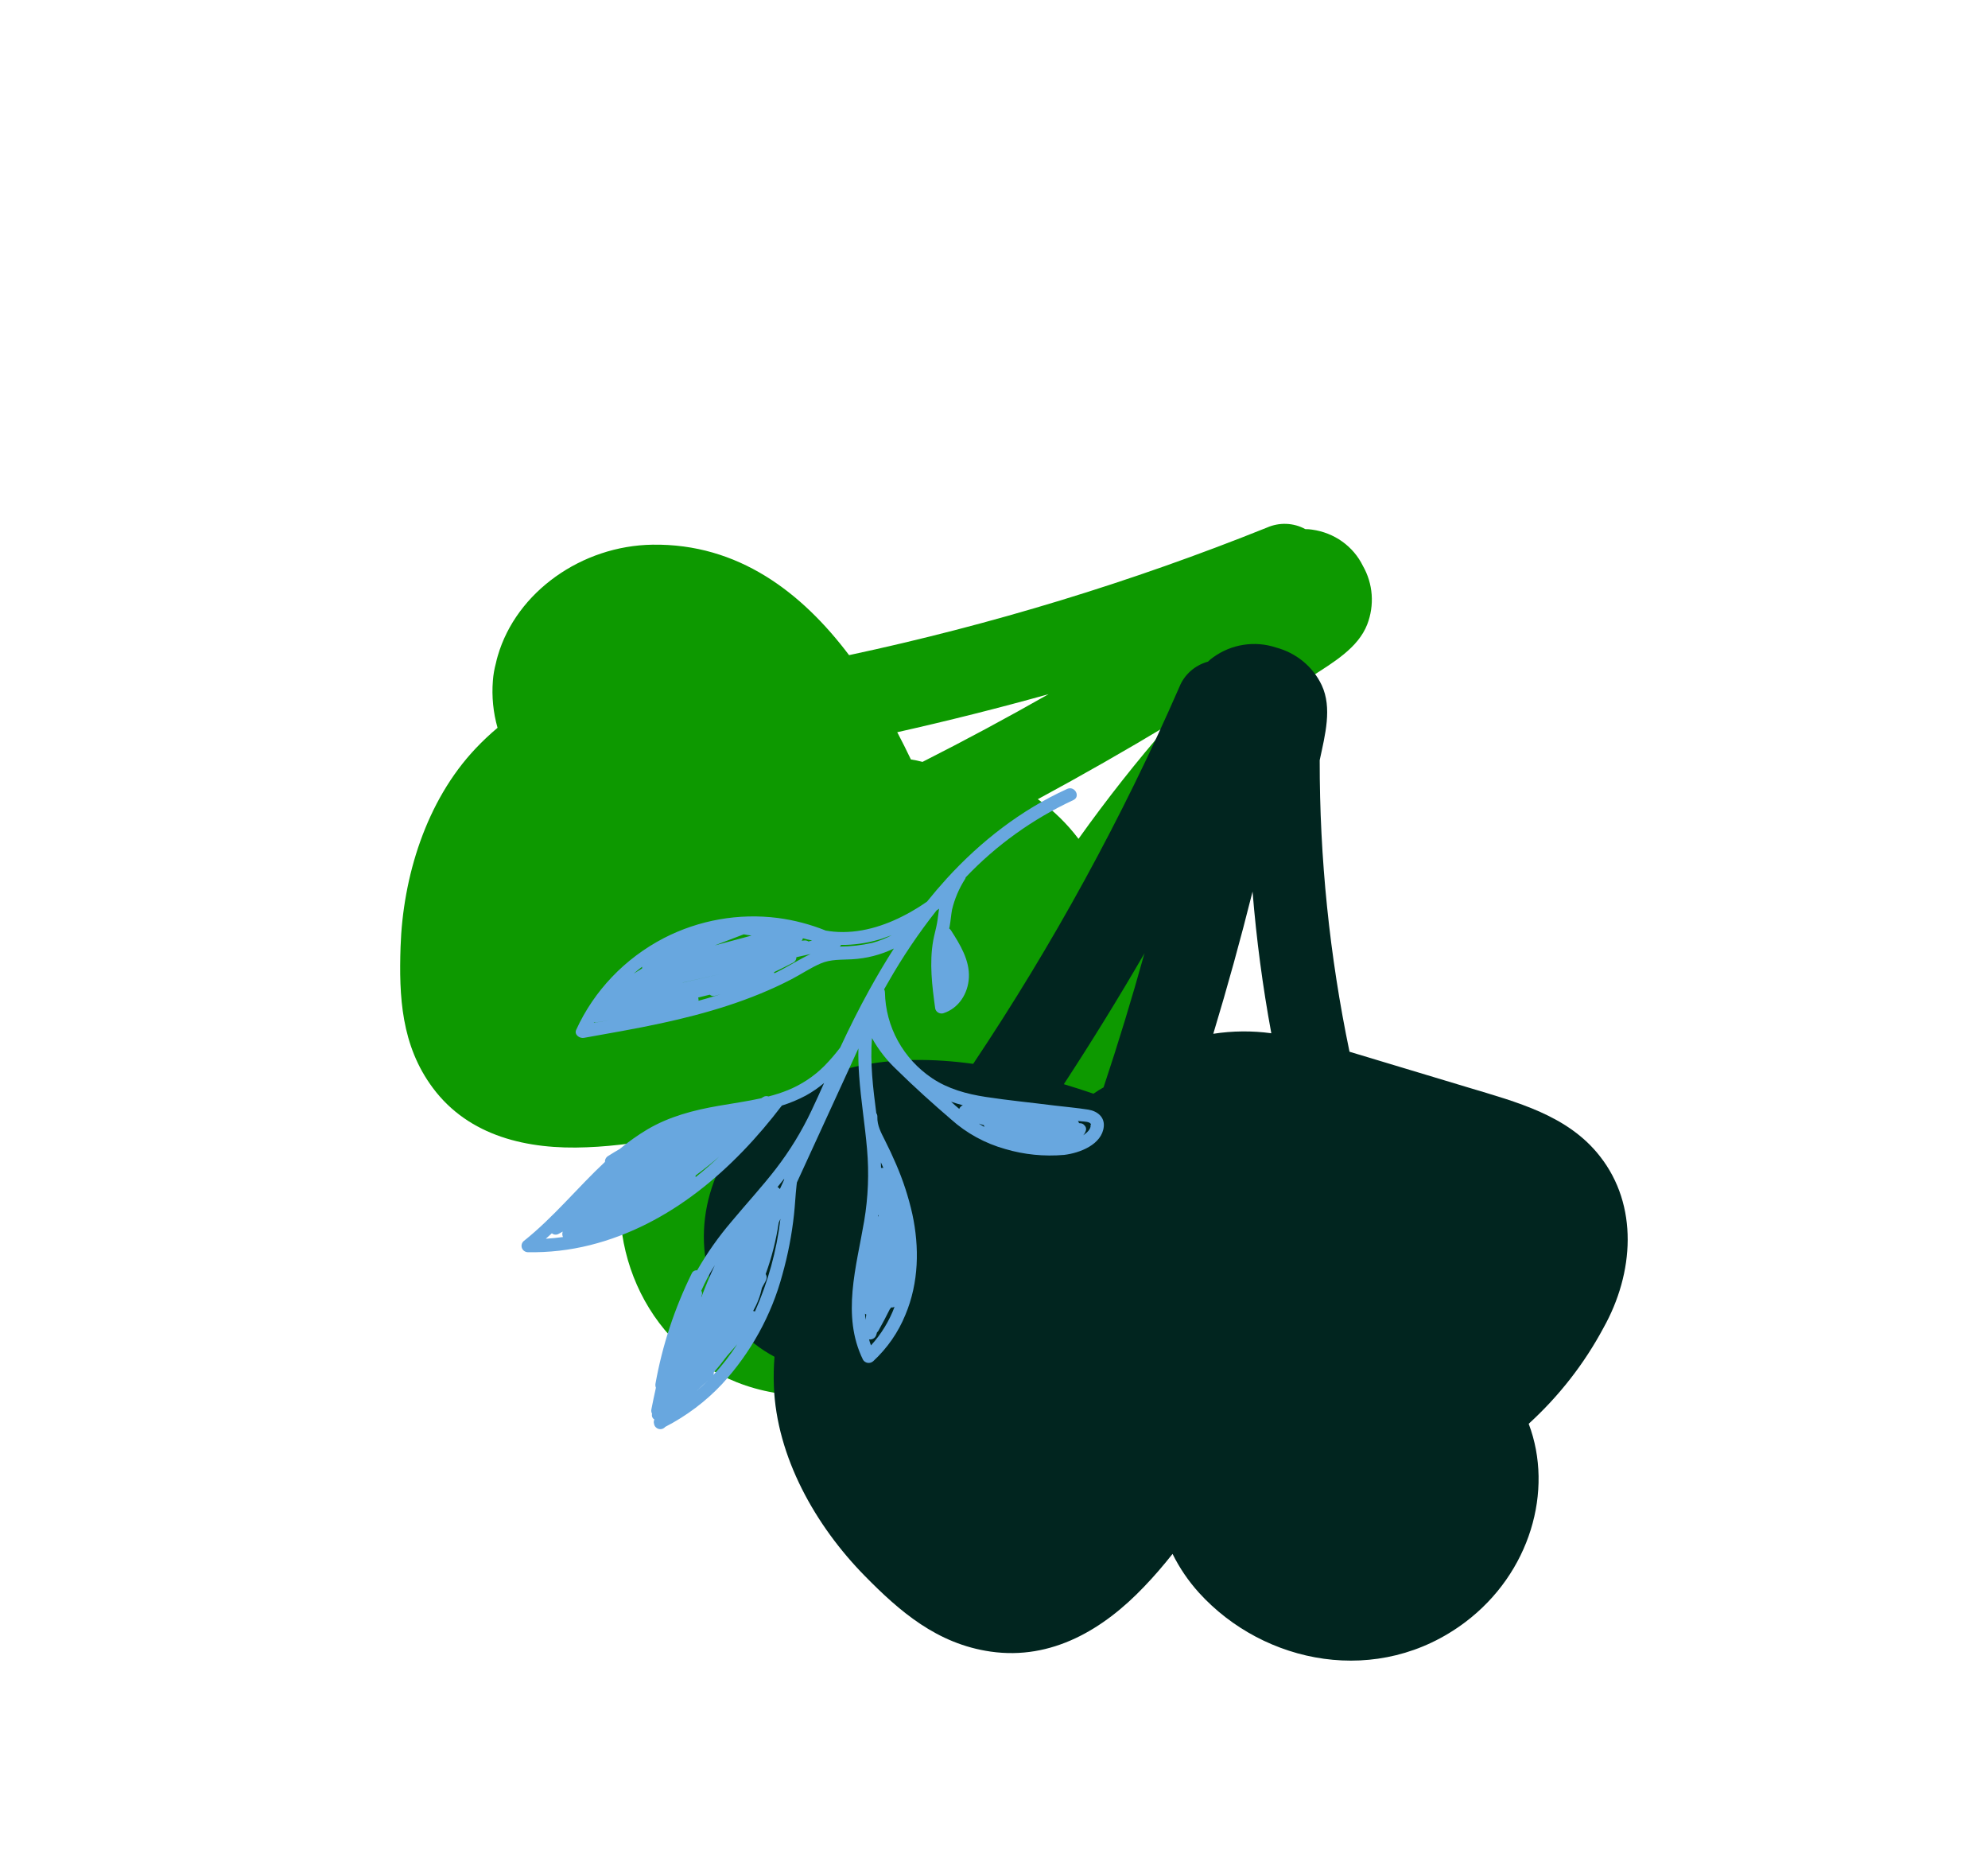
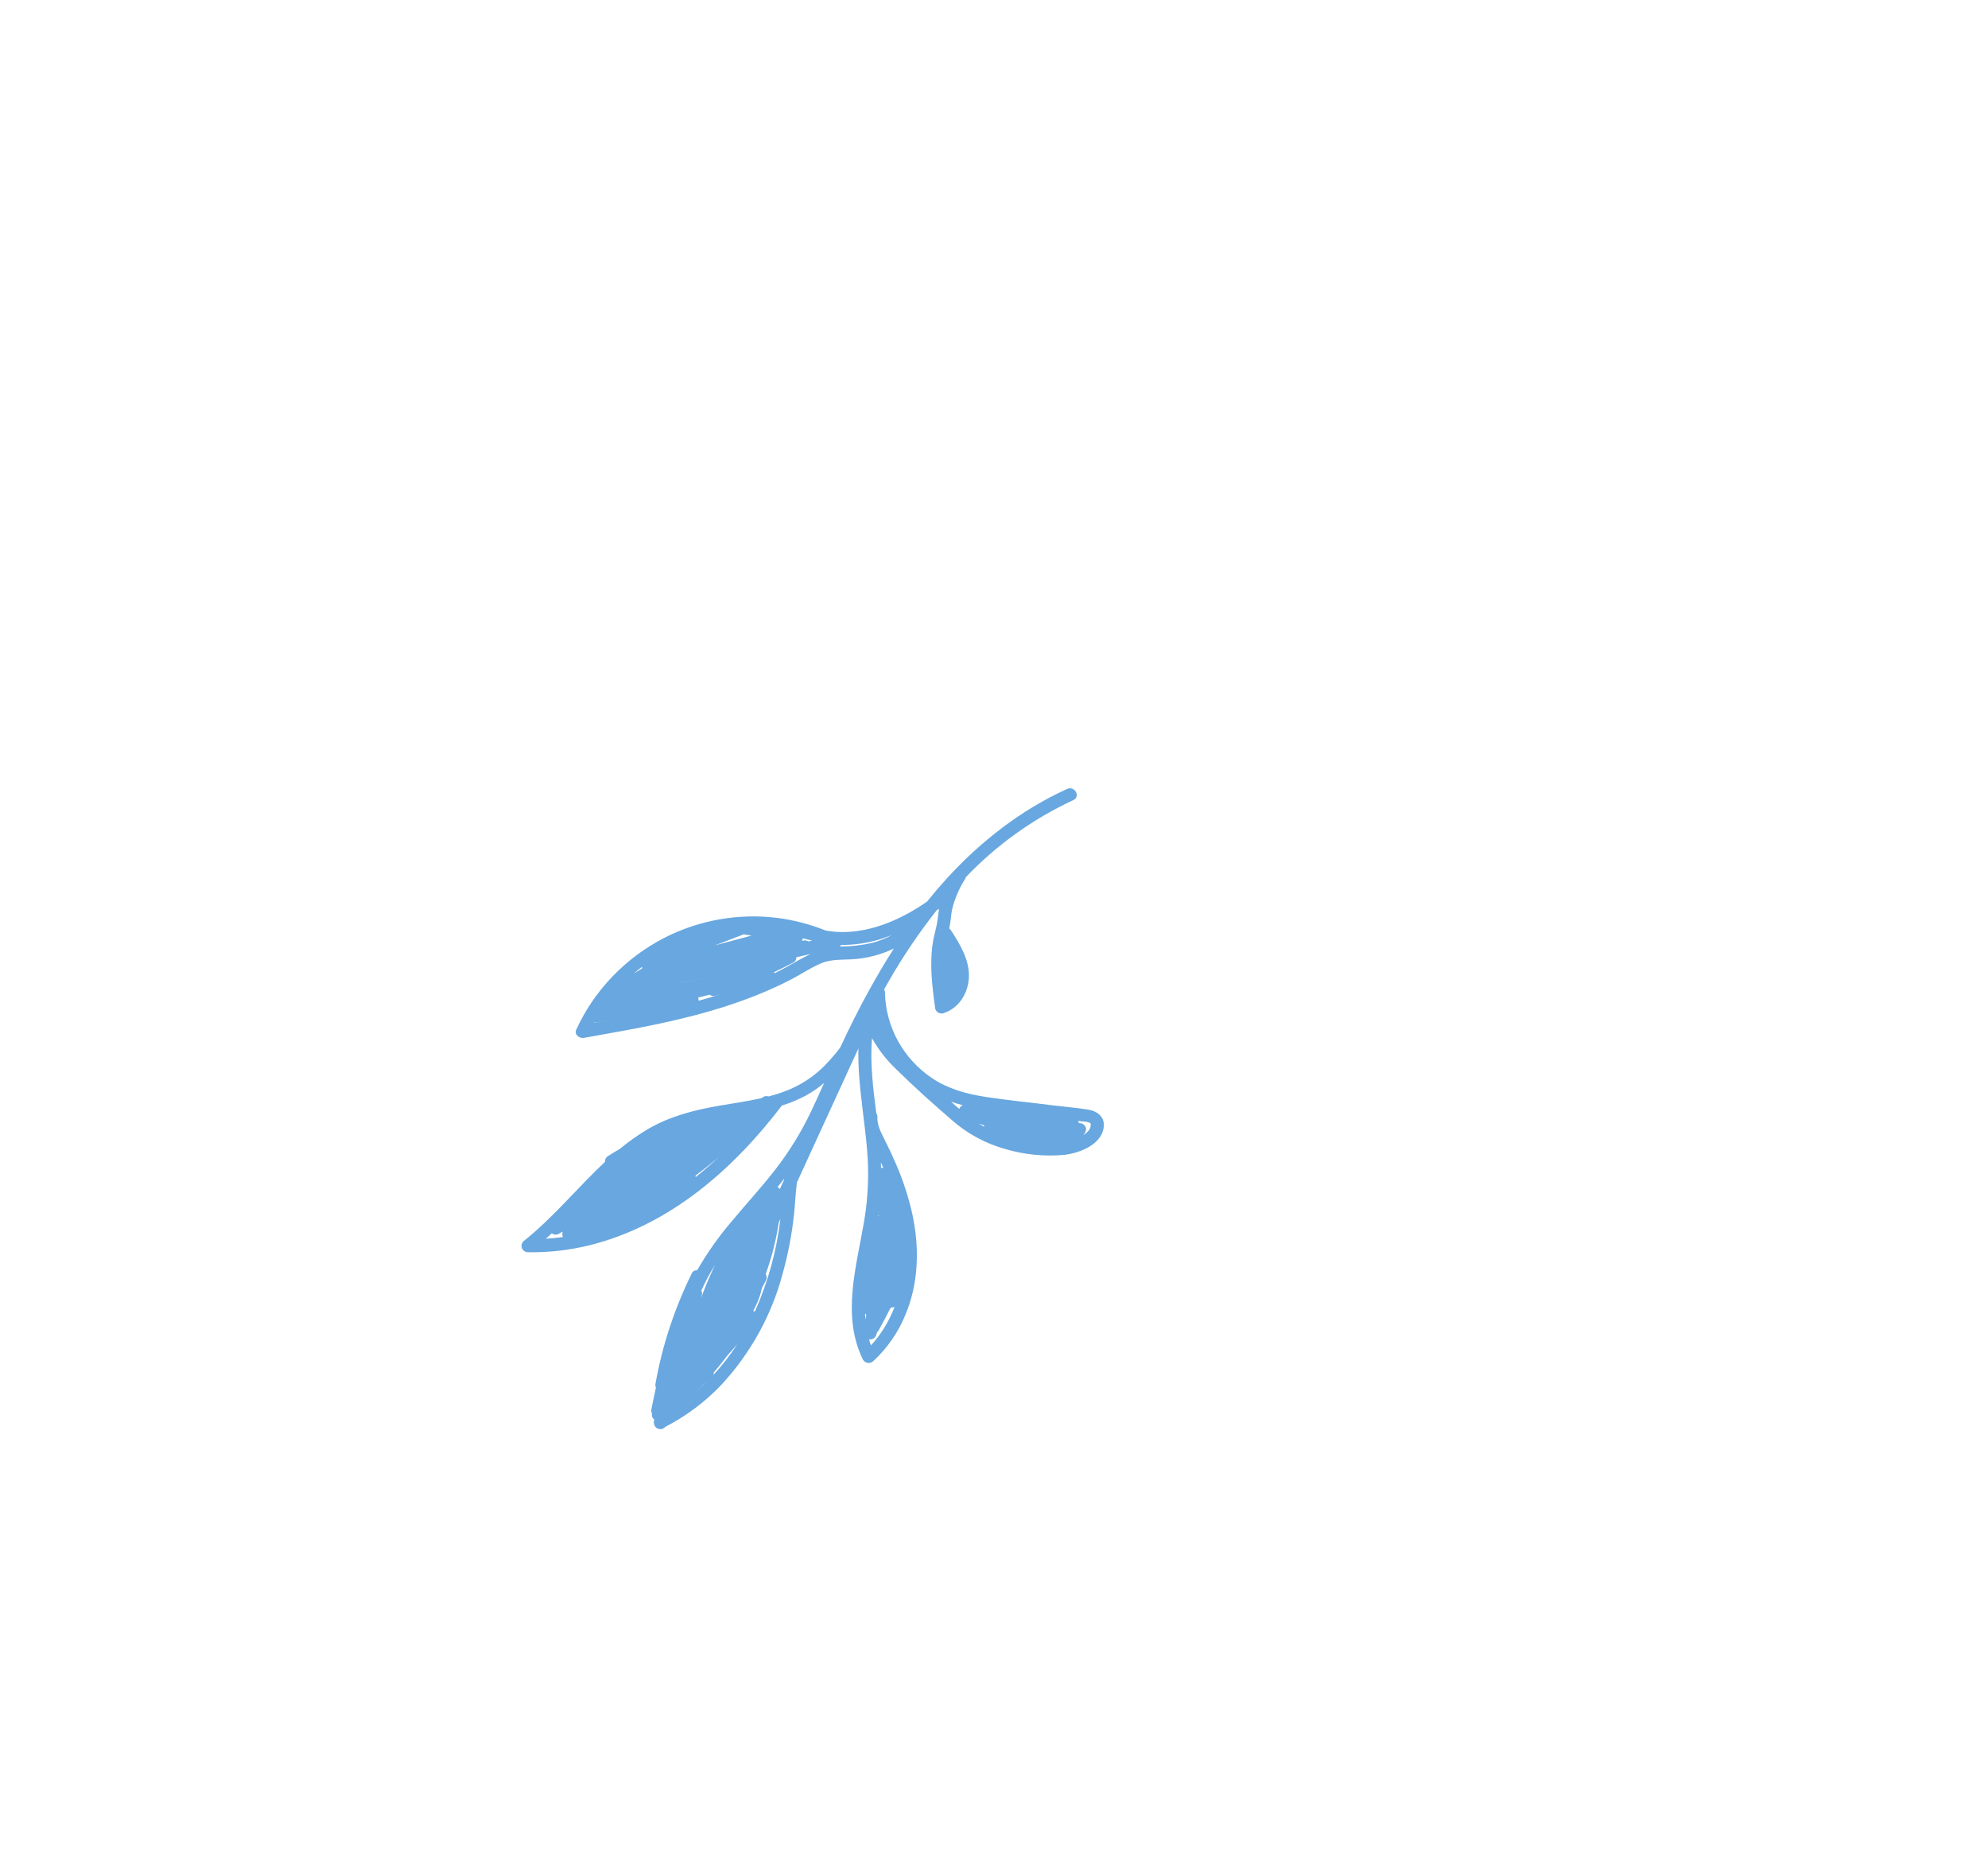
<svg xmlns="http://www.w3.org/2000/svg" width="695" height="648" viewBox="0 0 695 648" fill="none">
-   <path d="M382.628 446.98C368.856 451.323 354.455 453.341 340.051 452.947C329.184 475.755 302.276 490.701 274.06 487.282C236.414 482.714 214.452 449.325 216.916 415.749C217.328 410.268 218.497 404.856 220.392 399.657C215.323 400.321 210.246 400.816 205.161 401.001C184.441 401.892 163.932 397.194 151.316 380.248C140.266 365.421 139.456 348.285 140.035 330.942C140.842 306.664 148.863 279.961 166.364 261.518C168.747 259.002 171.277 256.621 173.941 254.387C172.421 249.044 171.869 243.472 172.31 237.918C172.463 235.852 172.817 233.802 173.367 231.795C173.546 230.926 173.775 230.037 174.04 229.162C180.559 206.903 203.345 190.735 228.117 190.382C258.1 189.936 280.319 207.079 296.833 228.987C346.72 218.331 395.604 203.413 442.912 184.408C445.051 183.46 447.382 183.015 449.715 183.108C452.049 183.202 454.319 183.832 456.339 184.946C457.134 184.933 457.928 184.992 458.71 185.121C462.528 185.644 466.143 187.072 469.237 189.28C472.332 191.487 474.812 194.407 476.461 197.783C478.222 200.866 479.27 204.293 479.532 207.829C479.793 211.364 479.263 214.924 477.977 218.262C474.766 226.492 466.175 231.486 458.374 236.538C433.358 261.036 410.898 287.881 391.331 316.669L410.973 354.083C419.129 369.627 428.202 385.178 425.514 403.212C422.365 424.766 404.122 440.649 382.628 446.98ZM313.676 255.928C315.331 259.067 316.9 262.211 318.448 265.45C319.818 265.654 321.173 265.937 322.507 266.298C337.414 258.75 352.105 250.859 366.578 242.627C349.094 247.505 331.46 251.938 313.676 255.928V255.928ZM408.585 253.229C393.555 262.271 378.3 270.974 362.819 279.339C368.251 283.236 373.045 287.906 377.044 293.196C386.894 279.375 397.407 266.053 408.585 253.229Z" fill="#0D9900" />
-   <path d="M560.556 464.144C553.863 476.656 545.025 487.989 534.428 497.646C543.276 520.985 534.91 549.922 512.219 567.003C481.94 589.786 441.879 581.732 419.165 556.705C415.464 552.613 412.355 548.046 409.922 543.129C406.777 547.084 403.504 550.929 399.999 554.564C385.816 569.47 367.71 580.347 346.325 577.272C327.606 574.59 314.533 563.243 302.305 550.794C285.183 533.371 271.458 509.288 270.541 484.408C270.413 481.016 270.488 477.617 270.766 474.228C265.783 471.565 261.326 468.074 257.592 463.911C256.196 462.37 254.955 460.701 253.886 458.928C253.38 458.201 252.896 457.425 252.448 456.635C240.888 436.675 245.412 409.731 262.887 392.405C284.025 371.422 312.427 368.012 340.22 371.846C368.164 330.045 392.281 285.975 412.29 240.151C413.131 238.019 414.475 236.102 416.213 234.558C417.952 233.014 420.036 231.886 422.295 231.267C422.854 230.71 423.465 230.203 424.119 229.754C427.234 227.485 430.862 225.985 434.687 225.385C438.511 224.785 442.415 225.103 446.057 226.313C449.565 227.24 452.813 228.898 455.578 231.174C458.343 233.45 460.559 236.289 462.072 239.495C465.773 247.426 463.264 256.82 461.363 265.708C461.314 299.977 464.806 334.115 471.787 367.607L513.123 380.058C530.293 385.234 548.125 389.782 559.348 404.165C572.807 421.311 571.327 444.925 560.556 464.144ZM371.917 378.951C375.39 379.99 378.806 381.093 382.275 382.276C383.405 381.473 384.581 380.735 385.799 380.066C390.967 364.543 395.731 348.932 400.09 333.233C391.131 348.677 381.74 363.916 371.917 378.951V378.951ZM437.89 311.635C433.722 328.28 429.147 344.845 424.163 361.331C430.892 360.293 437.728 360.232 444.447 361.15C441.423 344.757 439.237 328.251 437.89 311.635Z" fill="#01251F" />
  <g filter="url(#filter0_d_729_96)">
    <path d="M365.444 393.62C358.384 391.642 351.912 388.104 346.529 383.279C340.062 377.718 333.671 371.975 327.588 365.989C324.099 362.738 321.15 358.979 318.845 354.843C318.146 363.529 319.217 372.358 320.351 381.062C320.636 381.467 320.768 381.958 320.724 382.451C320.636 385.37 322.051 387.953 323.329 390.493C324.72 393.245 326.036 396.029 327.232 398.832C329.69 404.481 331.604 410.345 332.952 416.35C335.449 427.961 335.243 440.335 330.527 451.544C328.04 457.673 324.199 463.215 319.278 467.771C319.018 468.006 318.707 468.18 318.369 468.281C318.03 468.382 317.674 468.407 317.327 468.354C316.98 468.3 316.651 468.171 316.366 467.974C316.081 467.777 315.846 467.519 315.681 467.219C308.133 451.813 313.414 434.716 316.117 418.751C317.515 410.443 317.85 402.014 317.116 393.658C316.384 385.06 314.953 376.542 314.354 367.922C314.119 364.781 314.04 361.599 314.093 358.448C306.971 374 299.838 389.546 292.694 405.086L292.589 405.315L292.452 406.505C292.086 409.833 291.947 413.182 291.581 416.51C290.816 423.59 289.459 430.606 287.524 437.489C283.731 451.675 276.486 464.815 266.406 475.795C260.72 481.842 254.007 486.896 246.569 490.728C246.368 490.968 246.117 491.163 245.832 491.3C245.548 491.438 245.238 491.515 244.922 491.525C244.607 491.536 244.294 491.48 244.005 491.362C243.715 491.243 243.457 491.065 243.247 490.84C242.922 490.52 242.713 490.106 242.652 489.658C242.497 489.16 242.534 488.621 242.757 488.142C242.447 487.961 242.201 487.693 242.051 487.373C241.9 487.052 241.853 486.694 241.914 486.344L241.954 486.132C241.689 485.647 241.611 485.083 241.734 484.542C242.221 482.026 242.757 479.536 243.306 477.044C243.114 476.582 243.064 476.074 243.162 475.581C245.542 462.289 249.798 449.354 255.81 437.142C255.954 436.774 256.222 436.462 256.569 436.257C256.916 436.052 257.323 435.966 257.722 436.014C261.178 429.977 265.207 424.263 269.756 418.946C274.875 412.791 280.358 406.859 285.229 400.556C290.084 394.254 294.239 387.476 297.621 380.336C299.173 377.092 300.647 373.816 302.104 370.53C300.136 372.195 298.001 373.664 295.735 374.916C293.057 376.345 290.246 377.519 287.342 378.422C270.47 400.578 248.263 420.194 220.27 427.203C213.147 428.983 205.822 429.815 198.498 429.678C198.05 429.656 197.621 429.509 197.262 429.254C196.902 428.999 196.628 428.647 196.472 428.241C196.316 427.835 196.285 427.392 196.382 426.965C196.48 426.539 196.702 426.147 197.022 425.837C207.413 417.601 215.825 407.159 225.498 398.109C225.469 397.693 225.562 397.275 225.766 396.905C225.971 396.534 226.279 396.227 226.654 396.017C227.967 395.183 229.3 394.37 230.646 393.608C233.685 391.08 236.922 388.788 240.328 386.754C248.002 382.221 256.524 380.02 265.205 378.515C270.139 377.65 275.188 376.956 280.13 375.861C280.368 375.717 280.616 375.557 280.867 375.409C281.131 375.246 281.431 375.146 281.741 375.116C282.051 375.087 282.362 375.129 282.65 375.24C284.957 374.661 287.221 373.925 289.426 373.038C294.197 371.097 298.523 368.233 302.137 364.623C304.147 362.582 306.017 360.415 307.735 358.138C310.914 351.309 314.268 344.567 317.916 337.987C320.627 333.079 323.482 328.24 326.496 323.533C321.91 325.738 316.924 327.018 311.842 327.294C308.09 327.507 304.431 327.239 300.893 328.763C297.355 330.286 294.138 332.487 290.722 334.26C276.456 341.683 260.835 346.279 245.15 349.659C236.185 351.602 227.138 353.139 218.114 354.763C216.604 355.02 214.667 353.635 215.425 351.971C221.659 338.274 232.458 326.967 246.058 319.899C258.336 313.569 272.287 311.106 285.952 312.855C291.708 313.617 297.328 315.096 302.675 317.254C303.59 317.411 304.498 317.543 305.422 317.631C314.353 318.445 323.149 315.716 330.955 311.522C333.419 310.199 335.801 308.734 338.086 307.133C340.322 304.355 342.64 301.643 345.041 298.999C356.815 286.116 370.964 275.064 387.073 267.75C389.753 266.537 391.893 270.482 389.181 271.677C375.033 278.262 362.28 287.414 351.619 298.632C351.569 298.846 351.49 299.052 351.382 299.245C349.263 302.568 347.721 306.202 346.82 309.997C346.482 311.884 346.362 313.806 346.011 315.696L345.835 316.534C346.075 316.701 346.281 316.909 346.443 317.149C349.63 322.101 353.039 327.623 352.717 333.741C352.433 339.179 349.23 344.473 343.679 346.187C343.086 346.317 342.467 346.217 341.957 345.907C341.446 345.598 341.084 345.103 340.949 344.531C339.871 336.656 338.841 328.648 340.253 320.709C340.615 318.709 341.208 316.74 341.571 314.74C341.888 313.033 342.033 311.305 342.295 309.6L341.401 310.241C335.111 318.211 329.445 326.624 324.452 335.407L323.086 337.797C323.276 338.119 323.375 338.486 323.372 338.86C323.49 344.801 325.044 350.611 327.907 355.822C330.77 361.032 334.863 365.498 339.856 368.859C345.46 372.6 351.893 374.377 358.594 375.399C366.512 376.618 374.513 377.372 382.474 378.392C386.469 378.878 390.508 379.218 394.472 379.846C397.612 380.346 400.204 382.414 399.88 385.745C399.284 392.03 391.514 395.021 385.995 395.667C379.053 396.273 372.076 395.578 365.444 393.62ZM325.082 449.582C323.825 452.117 322.503 454.62 321.117 457.091C320.986 457.323 320.811 457.529 320.602 457.698L320.326 458.63C320.167 459.134 319.826 459.567 319.366 459.848C318.906 460.129 318.359 460.239 317.827 460.157C318.016 460.857 318.207 461.57 318.499 462.242C322.087 458.294 324.879 453.73 326.727 448.794C326.339 448.96 325.918 449.036 325.498 449.015C325.395 449.214 325.269 449.401 325.121 449.572L325.082 449.582ZM316.567 453.456L316.848 451.464C316.685 451.385 316.533 451.286 316.395 451.17C316.474 451.926 316.527 452.69 316.606 453.446L316.567 453.456ZM320.938 417.206L321.14 417.031L321.012 416.556L320.938 417.206ZM322.009 400.217C322.276 400.182 322.546 400.182 322.812 400.216L321.954 398.261L322.009 400.217ZM257.551 478.151C258.905 477.002 260.205 475.81 261.452 474.574L257.551 478.151ZM268.079 466.044C266.656 467.966 265.153 469.843 263.557 471.637C263.582 471.967 263.518 472.298 263.372 472.598C266.478 469.26 269.275 465.662 271.73 461.85L268.079 466.044ZM281.747 439.598L280.379 442.135C279.779 444.958 278.741 447.681 277.3 450.211C277.517 450.249 277.728 450.309 277.93 450.391C282.515 440.062 285.516 429.154 286.835 418.021L286.236 419.348C285.328 425.463 283.801 431.484 281.676 437.324C281.897 437.661 282.018 438.052 282.026 438.454C282.034 438.855 281.928 439.253 281.721 439.605L281.747 439.598ZM259.139 443.088C259.307 443.334 259.41 443.618 259.439 443.914C259.467 444.21 259.421 444.509 259.304 444.786L259.162 445.132L259.219 445.345C260.633 441.571 262.194 437.86 263.901 434.213C262.117 437.054 260.548 440.014 259.204 443.07L259.139 443.088ZM285.809 406.888C286.146 407.053 286.432 407.3 286.639 407.605L288.088 404.442L288.162 403.993C287.41 404.959 286.616 405.922 285.835 406.881L285.809 406.888ZM210.728 422.464L209.343 423.237C208.97 423.463 208.535 423.568 208.1 423.537C207.666 423.506 207.255 423.341 206.928 423.065L204.809 424.973C206.826 424.849 208.874 424.636 210.811 424.372C210.535 423.773 210.505 423.091 210.728 422.464ZM266.288 395.531C263.377 398.097 260.34 400.541 257.178 402.861C257.2 403.052 257.201 403.245 257.18 403.437C260.339 400.916 263.342 398.276 266.23 395.519L266.288 395.531ZM238.521 330.146L238.46 329.921C237.461 330.685 236.484 331.482 235.543 332.31L238.485 330.477C238.464 330.365 238.456 330.25 238.463 330.135L238.521 330.146ZM222.498 349.327C222.234 349.377 221.963 349.382 221.699 349.34L221.593 349.515C223.459 349.19 225.312 348.869 227.161 348.535L222.498 349.327ZM274.012 318.57L263.89 322.446L276.733 319.008C275.774 318.89 274.868 318.717 273.953 318.559L274.012 318.57ZM252.7 335.44L266.186 332.381C261.649 333.398 257.134 334.414 252.642 335.429L252.7 335.44ZM264.084 340.021C263.755 340.143 263.398 340.175 263.054 340.113C262.71 340.051 262.392 339.899 262.134 339.671L258.079 340.663C258.206 341.021 258.248 341.404 258.2 341.783C260.13 341.267 262.045 340.714 263.946 340.125C264.605 339.949 265.221 339.717 265.925 339.501L264.084 340.021ZM296.283 320.372L294.689 319.954C294.61 320.275 294.471 320.58 294.28 320.854C294.525 320.788 294.771 320.723 295.023 320.736C295.588 320.634 296.169 320.753 296.636 321.068C297.063 320.954 297.476 320.843 297.929 320.722L296.283 320.372ZM292.409 326.569C292.42 326.964 292.314 327.356 292.104 327.697C291.893 328.039 291.588 328.316 291.222 328.495C289.038 329.643 286.831 330.743 284.602 331.795L284.703 332.17C285.026 332.084 285.306 331.888 285.616 331.752C289.584 329.819 293.371 327.317 297.385 325.452L292.409 326.569ZM322.814 319.934C318.54 321.345 314.083 322.131 309.59 322.266C309.069 322.285 308.554 322.275 308.039 322.266C307.927 322.476 307.783 322.669 307.611 322.836C311.437 322.827 315.256 322.394 318.995 321.546C321.336 320.902 323.6 320.009 325.745 318.881C324.696 319.256 323.711 319.613 322.704 319.936L322.814 319.934ZM350.669 378.324C349.253 377.953 347.856 377.549 346.494 377.069C347.429 377.918 348.338 378.774 349.347 379.59C349.452 379.312 349.613 379.057 349.821 378.84C350.03 378.623 350.28 378.448 350.558 378.327L350.669 378.324ZM358.096 385.345C357.449 385.156 356.809 384.938 356.185 384.73C356.817 385.124 357.463 385.514 358.13 385.885C358.048 385.717 357.987 385.54 357.947 385.358L358.096 385.345ZM395.423 385.087C395.215 383.95 392.884 384.038 391.995 383.927L390.85 383.791C391.023 384.023 391.149 384.284 391.224 384.562C391.368 384.566 391.511 384.581 391.652 384.609C391.936 384.606 392.216 384.668 392.469 384.792C392.721 384.916 392.939 385.096 393.103 385.319C393.383 385.572 393.575 385.903 393.653 386.268C393.731 386.633 393.692 387.014 393.541 387.36L393.494 387.494C393.416 387.746 393.298 387.986 393.145 388.204C393.017 388.418 392.873 388.622 392.713 388.815C393.971 387.929 395.535 386.586 395.249 385.107L395.423 385.087Z" fill="#68A7DF" />
  </g>
  <defs>
    <filter id="filter0_d_729_96" x="169.327" y="262.521" width="230.581" height="250.006" filterUnits="userSpaceOnUse" color-interpolation-filters="sRGB">
      <feFlood flood-opacity="0" result="BackgroundImageFix" />
      <feColorMatrix in="SourceAlpha" type="matrix" values="0 0 0 0 0 0 0 0 0 0 0 0 0 0 0 0 0 0 127 0" result="hardAlpha" />
      <feOffset dx="-14" dy="8" />
      <feGaussianBlur stdDeviation="6.5" />
      <feComposite in2="hardAlpha" operator="out" />
      <feColorMatrix type="matrix" values="0 0 0 0 0 0 0 0 0 0 0 0 0 0 0 0 0 0 0.06 0" />
      <feBlend mode="normal" in2="BackgroundImageFix" result="effect1_dropShadow_729_96" />
      <feBlend mode="normal" in="SourceGraphic" in2="effect1_dropShadow_729_96" result="shape" />
    </filter>
  </defs>
</svg>